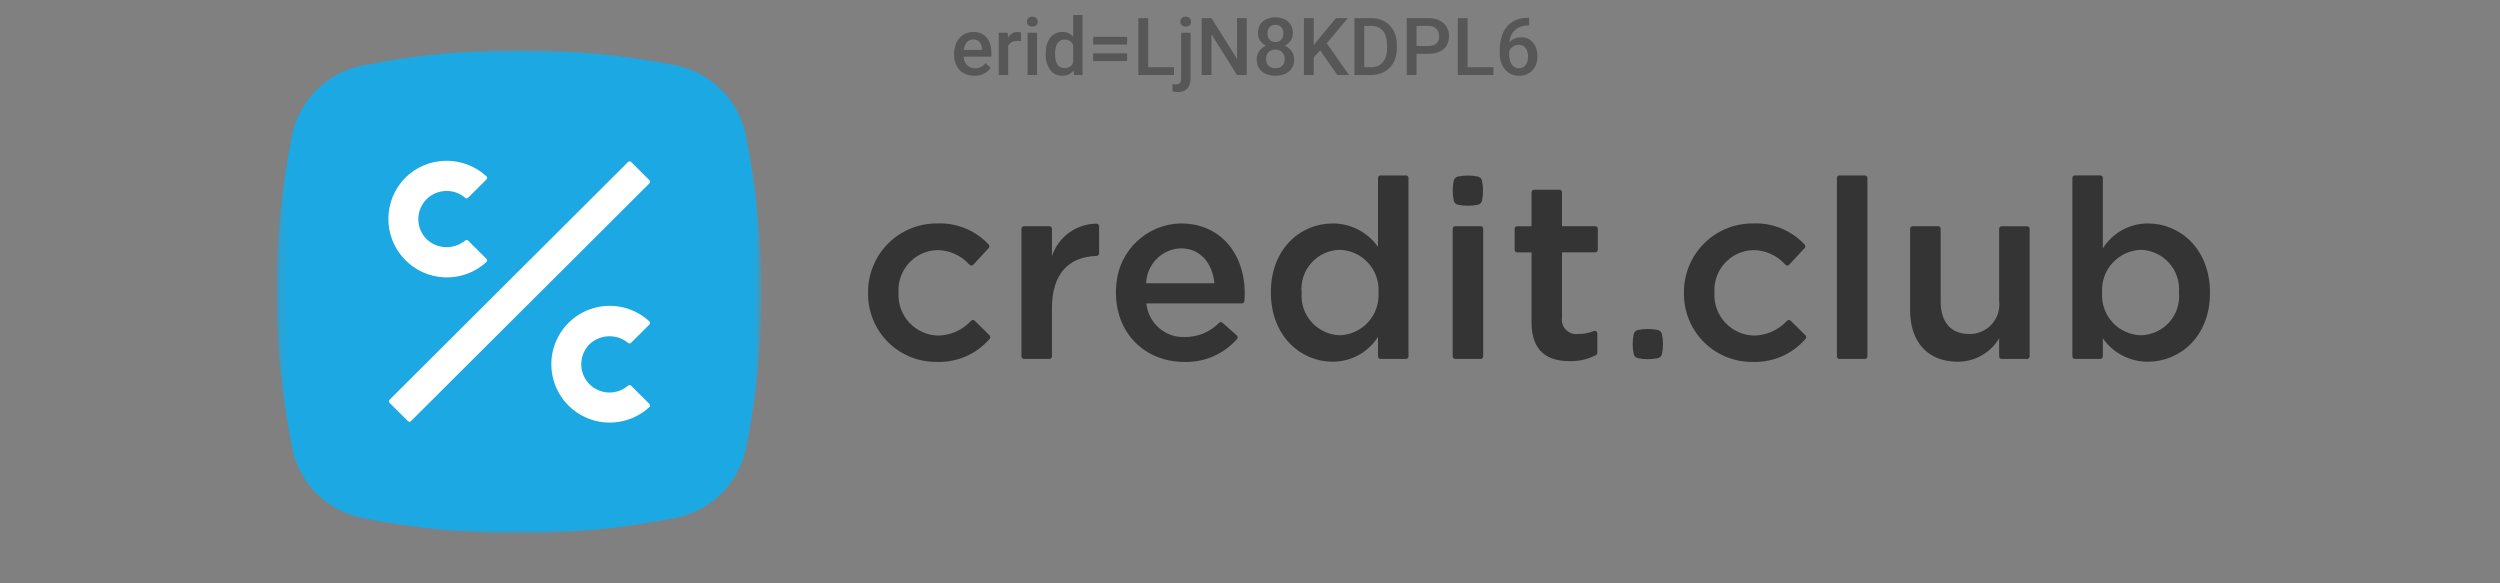
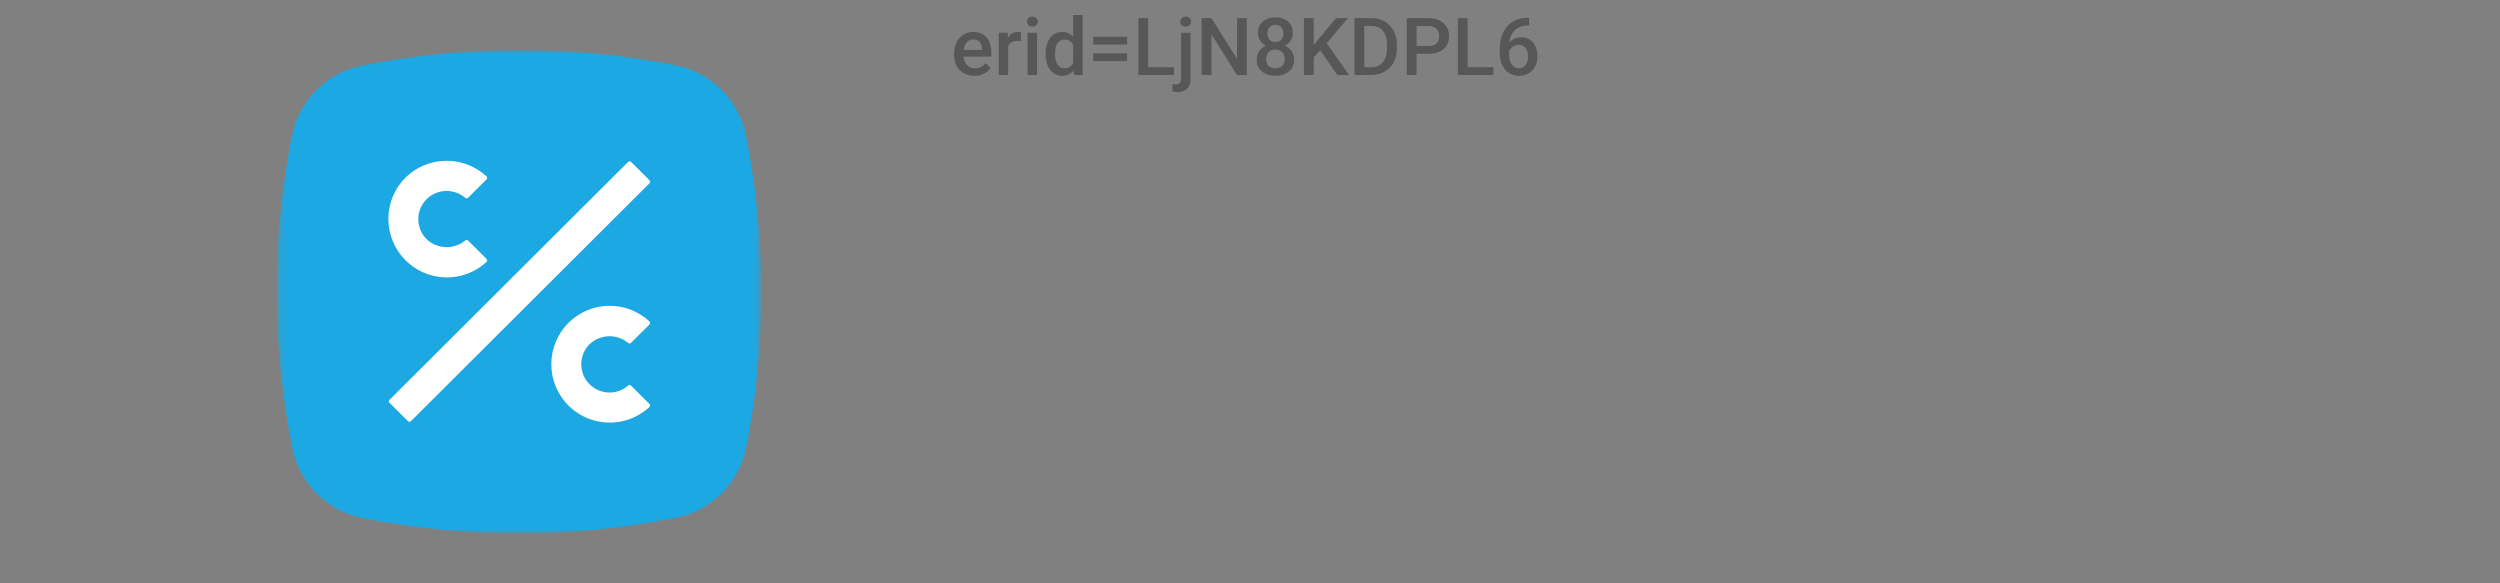
<svg xmlns="http://www.w3.org/2000/svg" width="300" height="70" viewBox="0 0 300 70" fill="none">
  <rect x="0" y="0" width="300" height="70" fill="#808080" stroke="none" />
  <path d="M116.931 9.094C116.556 9.094 116.217 9.033 115.914 8.911C115.614 8.786 115.358 8.613 115.145 8.391C114.936 8.169 114.775 7.908 114.662 7.608C114.55 7.308 114.494 6.984 114.494 6.638V6.45C114.494 6.053 114.552 5.694 114.667 5.372C114.783 5.05 114.944 4.775 115.15 4.547C115.356 4.316 115.6 4.139 115.881 4.017C116.162 3.895 116.467 3.834 116.795 3.834C117.158 3.834 117.475 3.895 117.747 4.017C118.019 4.139 118.244 4.311 118.422 4.533C118.603 4.752 118.737 5.013 118.825 5.316C118.916 5.619 118.961 5.953 118.961 6.319V6.802H115.042V5.991H117.845V5.902C117.839 5.698 117.798 5.508 117.723 5.33C117.652 5.152 117.541 5.008 117.391 4.898C117.241 4.789 117.041 4.734 116.791 4.734C116.603 4.734 116.436 4.775 116.289 4.856C116.145 4.934 116.025 5.048 115.928 5.198C115.831 5.348 115.756 5.53 115.703 5.742C115.653 5.952 115.628 6.188 115.628 6.45V6.638C115.628 6.859 115.658 7.066 115.717 7.256C115.78 7.444 115.87 7.608 115.989 7.748C116.108 7.889 116.252 8 116.42 8.081C116.589 8.159 116.781 8.198 116.997 8.198C117.269 8.198 117.511 8.144 117.723 8.034C117.936 7.925 118.12 7.77 118.277 7.57L118.872 8.147C118.762 8.306 118.62 8.459 118.445 8.606C118.27 8.75 118.056 8.867 117.803 8.958C117.553 9.048 117.262 9.094 116.931 9.094ZM120.977 4.894V9H119.847V3.928H120.925L120.977 4.894ZM122.528 3.895L122.519 4.945C122.45 4.933 122.375 4.923 122.294 4.917C122.216 4.911 122.137 4.908 122.059 4.908C121.866 4.908 121.695 4.936 121.548 4.992C121.402 5.045 121.278 5.123 121.178 5.227C121.081 5.327 121.006 5.448 120.953 5.592C120.9 5.736 120.869 5.897 120.859 6.075L120.602 6.094C120.602 5.775 120.633 5.48 120.695 5.208C120.758 4.936 120.852 4.697 120.977 4.491C121.105 4.284 121.264 4.123 121.455 4.008C121.648 3.892 121.872 3.834 122.125 3.834C122.194 3.834 122.267 3.841 122.345 3.853C122.427 3.866 122.487 3.88 122.528 3.895ZM124.445 3.928V9H123.311V3.928H124.445ZM123.236 2.597C123.236 2.425 123.292 2.283 123.405 2.17C123.52 2.055 123.68 1.997 123.883 1.997C124.083 1.997 124.241 2.055 124.356 2.17C124.472 2.283 124.53 2.425 124.53 2.597C124.53 2.766 124.472 2.906 124.356 3.019C124.241 3.131 124.083 3.188 123.883 3.188C123.68 3.188 123.52 3.131 123.405 3.019C123.292 2.906 123.236 2.766 123.236 2.597ZM128.777 7.95V1.8H129.911V9H128.884L128.777 7.95ZM125.477 6.52V6.422C125.477 6.037 125.522 5.688 125.612 5.372C125.703 5.053 125.834 4.78 126.006 4.552C126.178 4.32 126.387 4.144 126.634 4.022C126.881 3.897 127.159 3.834 127.469 3.834C127.775 3.834 128.044 3.894 128.275 4.013C128.506 4.131 128.703 4.302 128.866 4.523C129.028 4.742 129.158 5.005 129.255 5.311C129.352 5.614 129.42 5.952 129.461 6.323V6.638C129.42 7 129.352 7.331 129.255 7.631C129.158 7.931 129.028 8.191 128.866 8.409C128.703 8.628 128.505 8.797 128.27 8.916C128.039 9.034 127.769 9.094 127.459 9.094C127.153 9.094 126.877 9.03 126.63 8.902C126.386 8.773 126.178 8.594 126.006 8.363C125.834 8.131 125.703 7.859 125.612 7.547C125.522 7.231 125.477 6.889 125.477 6.52ZM126.606 6.422V6.52C126.606 6.752 126.627 6.967 126.667 7.167C126.711 7.367 126.778 7.544 126.869 7.697C126.959 7.847 127.077 7.966 127.22 8.053C127.367 8.137 127.542 8.18 127.745 8.18C128.002 8.18 128.212 8.123 128.378 8.011C128.544 7.898 128.673 7.747 128.767 7.556C128.864 7.362 128.93 7.147 128.964 6.909V6.061C128.945 5.877 128.906 5.705 128.847 5.545C128.791 5.386 128.714 5.247 128.617 5.128C128.52 5.006 128.4 4.912 128.256 4.847C128.116 4.778 127.948 4.744 127.755 4.744C127.548 4.744 127.373 4.787 127.23 4.875C127.086 4.963 126.967 5.083 126.873 5.236C126.783 5.389 126.716 5.567 126.672 5.77C126.628 5.973 126.606 6.191 126.606 6.422ZM135.25 4.416V5.344H131.181V4.416H135.25ZM135.25 6.403V7.331H131.181V6.403H135.25ZM140.88 8.067V9H137.453V8.067H140.88ZM137.781 2.175V9H136.605V2.175H137.781ZM141.733 3.928H142.867V9.441C142.867 9.787 142.808 10.08 142.689 10.317C142.57 10.558 142.395 10.739 142.164 10.861C141.933 10.986 141.65 11.048 141.316 11.048C141.216 11.048 141.112 11.041 141.006 11.025C140.897 11.012 140.794 10.994 140.697 10.969L140.702 10.088C140.767 10.1 140.837 10.109 140.912 10.116C140.984 10.125 141.053 10.13 141.119 10.13C141.253 10.13 141.366 10.106 141.456 10.059C141.547 10.012 141.616 9.939 141.662 9.839C141.709 9.739 141.733 9.606 141.733 9.441V3.928ZM141.634 2.597C141.634 2.425 141.692 2.283 141.808 2.17C141.923 2.055 142.081 1.997 142.281 1.997C142.484 1.997 142.642 2.055 142.755 2.17C142.87 2.283 142.928 2.425 142.928 2.597C142.928 2.766 142.87 2.906 142.755 3.019C142.642 3.131 142.484 3.188 142.281 3.188C142.081 3.188 141.923 3.131 141.808 3.019C141.692 2.906 141.634 2.766 141.634 2.597ZM149.612 2.175V9H148.436L145.375 4.111V9H144.198V2.175H145.375L148.445 7.073V2.175H149.612ZM155.298 7.139C155.298 7.564 155.2 7.922 155.003 8.213C154.806 8.503 154.538 8.723 154.197 8.873C153.859 9.02 153.478 9.094 153.053 9.094C152.628 9.094 152.245 9.02 151.905 8.873C151.564 8.723 151.295 8.503 151.098 8.213C150.902 7.922 150.803 7.564 150.803 7.139C150.803 6.858 150.858 6.603 150.967 6.375C151.077 6.144 151.231 5.945 151.431 5.78C151.634 5.611 151.872 5.481 152.144 5.391C152.419 5.3 152.719 5.255 153.044 5.255C153.475 5.255 153.861 5.334 154.202 5.494C154.542 5.653 154.809 5.873 155.003 6.155C155.2 6.436 155.298 6.764 155.298 7.139ZM154.164 7.083C154.164 6.855 154.117 6.655 154.023 6.483C153.93 6.311 153.798 6.178 153.63 6.084C153.461 5.991 153.266 5.944 153.044 5.944C152.819 5.944 152.623 5.991 152.458 6.084C152.292 6.178 152.163 6.311 152.069 6.483C151.978 6.655 151.933 6.855 151.933 7.083C151.933 7.314 151.978 7.514 152.069 7.683C152.159 7.848 152.289 7.975 152.458 8.062C152.627 8.15 152.825 8.194 153.053 8.194C153.281 8.194 153.478 8.15 153.644 8.062C153.809 7.975 153.938 7.848 154.028 7.683C154.119 7.514 154.164 7.314 154.164 7.083ZM155.144 3.97C155.144 4.311 155.053 4.614 154.872 4.88C154.694 5.145 154.447 5.355 154.131 5.508C153.816 5.658 153.456 5.733 153.053 5.733C152.647 5.733 152.284 5.658 151.966 5.508C151.65 5.355 151.402 5.145 151.22 4.88C151.042 4.614 150.953 4.311 150.953 3.97C150.953 3.564 151.042 3.222 151.22 2.944C151.402 2.663 151.65 2.448 151.966 2.302C152.281 2.155 152.642 2.081 153.048 2.081C153.455 2.081 153.816 2.155 154.131 2.302C154.447 2.448 154.694 2.663 154.872 2.944C155.053 3.222 155.144 3.564 155.144 3.97ZM154.014 4.008C154.014 3.805 153.973 3.627 153.892 3.473C153.814 3.317 153.703 3.195 153.559 3.108C153.416 3.02 153.245 2.977 153.048 2.977C152.852 2.977 152.681 3.019 152.538 3.103C152.394 3.188 152.283 3.306 152.205 3.459C152.127 3.612 152.088 3.795 152.088 4.008C152.088 4.217 152.127 4.4 152.205 4.556C152.283 4.709 152.394 4.83 152.538 4.917C152.684 5.005 152.856 5.048 153.053 5.048C153.25 5.048 153.42 5.005 153.564 4.917C153.708 4.83 153.819 4.709 153.897 4.556C153.975 4.4 154.014 4.217 154.014 4.008ZM157.647 2.175V9H156.47V2.175H157.647ZM161.748 2.175L158.983 5.461L157.408 7.13L157.202 5.963L158.327 4.575L160.314 2.175H161.748ZM160.483 9L158.237 5.766L159.048 4.964L161.88 9H160.483ZM164.519 9H163.061L163.07 8.067H164.519C164.941 8.067 165.294 7.975 165.578 7.791C165.866 7.606 166.081 7.342 166.225 6.998C166.372 6.655 166.445 6.245 166.445 5.77V5.4C166.445 5.031 166.403 4.705 166.319 4.42C166.237 4.136 166.116 3.897 165.953 3.703C165.794 3.509 165.597 3.362 165.362 3.263C165.131 3.163 164.864 3.112 164.561 3.112H163.033V2.175H164.561C165.014 2.175 165.428 2.252 165.803 2.405C166.178 2.555 166.502 2.772 166.773 3.056C167.048 3.341 167.259 3.681 167.406 4.078C167.553 4.475 167.627 4.919 167.627 5.409V5.77C167.627 6.261 167.553 6.705 167.406 7.102C167.259 7.498 167.048 7.839 166.773 8.123C166.498 8.405 166.17 8.622 165.789 8.775C165.411 8.925 164.987 9 164.519 9ZM163.712 2.175V9H162.536V2.175H163.712ZM171.4 6.455H169.623V5.522H171.4C171.709 5.522 171.959 5.472 172.15 5.372C172.341 5.272 172.48 5.134 172.567 4.959C172.658 4.781 172.703 4.578 172.703 4.35C172.703 4.134 172.658 3.933 172.567 3.745C172.48 3.555 172.341 3.402 172.15 3.286C171.959 3.17 171.709 3.112 171.4 3.112H169.984V9H168.808V2.175H171.4C171.928 2.175 172.377 2.269 172.745 2.456C173.117 2.641 173.4 2.897 173.594 3.225C173.788 3.55 173.884 3.922 173.884 4.341C173.884 4.781 173.788 5.159 173.594 5.475C173.4 5.791 173.117 6.033 172.745 6.202C172.377 6.37 171.928 6.455 171.4 6.455ZM179.214 8.067V9H175.787V8.067H179.214ZM176.116 2.175V9H174.939V2.175H176.116ZM183.358 2.133H183.498V3.056H183.419C183.016 3.056 182.667 3.119 182.373 3.244C182.083 3.369 181.844 3.541 181.656 3.759C181.469 3.978 181.328 4.234 181.234 4.528C181.144 4.819 181.098 5.128 181.098 5.456V6.53C181.098 6.802 181.128 7.042 181.188 7.252C181.247 7.458 181.33 7.631 181.436 7.772C181.545 7.909 181.67 8.014 181.811 8.086C181.952 8.158 182.103 8.194 182.266 8.194C182.434 8.194 182.588 8.159 182.725 8.091C182.863 8.019 182.98 7.92 183.077 7.795C183.173 7.67 183.247 7.522 183.297 7.35C183.347 7.178 183.372 6.991 183.372 6.787C183.372 6.594 183.347 6.412 183.297 6.244C183.25 6.072 183.18 5.922 183.086 5.794C182.992 5.662 182.875 5.561 182.734 5.489C182.597 5.414 182.438 5.377 182.256 5.377C182.031 5.377 181.827 5.43 181.642 5.536C181.461 5.642 181.314 5.781 181.202 5.953C181.092 6.122 181.033 6.302 181.023 6.492L180.592 6.352C180.617 6.061 180.681 5.8 180.784 5.569C180.891 5.338 181.03 5.141 181.202 4.978C181.373 4.816 181.572 4.692 181.797 4.608C182.025 4.52 182.275 4.477 182.547 4.477C182.878 4.477 183.166 4.539 183.409 4.664C183.653 4.789 183.855 4.959 184.014 5.175C184.177 5.388 184.297 5.631 184.375 5.906C184.456 6.178 184.497 6.463 184.497 6.759C184.497 7.088 184.447 7.394 184.347 7.678C184.247 7.959 184.1 8.206 183.906 8.419C183.716 8.631 183.483 8.797 183.208 8.916C182.936 9.034 182.627 9.094 182.28 9.094C181.914 9.094 181.588 9.023 181.3 8.883C181.016 8.742 180.773 8.548 180.573 8.302C180.377 8.055 180.227 7.77 180.123 7.448C180.02 7.127 179.969 6.786 179.969 6.427V5.958C179.969 5.439 180.034 4.95 180.166 4.491C180.297 4.028 180.498 3.62 180.77 3.267C181.045 2.914 181.397 2.638 181.825 2.438C182.253 2.234 182.764 2.133 183.358 2.133Z" fill="black" fill-opacity="0.32" />
  <g clip-path="url(#clip0_325_2932)">
-     <path d="M104.168 35.14C104.154 34.046 104.359 32.96 104.77 31.946C105.181 30.931 105.79 30.01 106.562 29.234C107.334 28.459 108.253 27.845 109.265 27.429C110.277 27.013 111.362 26.804 112.456 26.813C113.61 26.762 114.76 26.963 115.828 27.4C116.897 27.838 117.857 28.502 118.644 29.347C118.697 29.404 118.727 29.479 118.727 29.557C118.727 29.636 118.697 29.711 118.644 29.768L116.785 31.772C116.756 31.801 116.723 31.825 116.685 31.841C116.647 31.858 116.607 31.866 116.566 31.867C116.525 31.867 116.484 31.859 116.446 31.843C116.408 31.827 116.374 31.804 116.345 31.774C115.854 31.219 115.251 30.774 114.574 30.47C113.898 30.166 113.165 30.009 112.423 30.011C111.781 30.037 111.151 30.191 110.57 30.465C109.989 30.738 109.469 31.126 109.04 31.604C108.611 32.082 108.283 32.641 108.074 33.249C107.865 33.856 107.78 34.499 107.824 35.14C107.787 35.794 107.884 36.449 108.107 37.065C108.33 37.681 108.675 38.245 109.122 38.724C109.569 39.203 110.109 39.587 110.708 39.852C111.307 40.117 111.954 40.258 112.609 40.267C113.35 40.252 114.08 40.086 114.755 39.78C115.431 39.474 116.037 39.034 116.537 38.486C116.593 38.431 116.669 38.399 116.748 38.399C116.827 38.398 116.903 38.429 116.96 38.484L118.747 40.238C118.803 40.294 118.836 40.37 118.838 40.449C118.84 40.528 118.812 40.606 118.758 40.664C117.976 41.569 117.001 42.286 115.905 42.764C114.809 43.242 113.62 43.469 112.425 43.428C111.333 43.443 110.251 43.239 109.24 42.827C108.229 42.415 107.312 41.805 106.542 41.032C105.772 40.259 105.165 39.339 104.757 38.327C104.349 37.315 104.149 36.231 104.168 35.14ZM122.879 27.145H125.931C126.012 27.145 126.089 27.177 126.146 27.233C126.203 27.29 126.235 27.367 126.236 27.448V30.735C126.607 29.608 127.322 28.627 128.28 27.928C129.239 27.229 130.392 26.848 131.578 26.839C131.66 26.84 131.739 26.873 131.797 26.931C131.855 26.989 131.888 27.068 131.889 27.15L131.892 30.416C131.891 30.494 131.859 30.568 131.804 30.623C131.749 30.678 131.674 30.709 131.596 30.71C128.176 30.823 126.234 32.9 126.234 37.006V42.768C126.234 42.849 126.202 42.927 126.145 42.984C126.088 43.041 126.011 43.073 125.93 43.073H122.879C122.839 43.073 122.799 43.066 122.762 43.05C122.725 43.035 122.691 43.013 122.663 42.985C122.635 42.956 122.612 42.922 122.597 42.885C122.582 42.848 122.574 42.809 122.575 42.768V27.449C122.575 27.368 122.607 27.291 122.664 27.234C122.721 27.177 122.798 27.145 122.879 27.145ZM145.734 33.99C145.496 31.641 144.104 29.8 141.683 29.8C140.59 29.843 139.554 30.3 138.785 31.078C138.016 31.856 137.572 32.897 137.541 33.99H145.734ZM133.969 34.012C134.145 32.092 135.015 30.302 136.416 28.976C137.817 27.651 139.653 26.882 141.58 26.813C146.645 26.737 149.736 30.812 149.331 36.119C149.325 36.197 149.289 36.269 149.232 36.322C149.175 36.376 149.099 36.405 149.021 36.406H137.568C137.673 37.539 138.208 38.589 139.064 39.34C139.919 40.092 141.029 40.487 142.167 40.446C142.934 40.453 143.695 40.306 144.403 40.013C145.112 39.719 145.754 39.285 146.291 38.737C146.346 38.686 146.417 38.657 146.492 38.656C146.567 38.654 146.64 38.68 146.697 38.729L148.414 40.245C148.474 40.299 148.511 40.375 148.516 40.456C148.522 40.536 148.495 40.616 148.443 40.678C147.656 41.576 146.679 42.289 145.583 42.765C144.488 43.241 143.3 43.468 142.106 43.43C137.148 43.43 133.406 39.584 133.969 34.012ZM165.418 35.079C165.46 34.438 165.373 33.795 165.161 33.188C164.949 32.581 164.618 32.024 164.186 31.548C163.754 31.072 163.231 30.688 162.648 30.418C162.065 30.149 161.433 30 160.791 29.979C160.141 29.99 159.501 30.135 158.911 30.405C158.321 30.676 157.793 31.066 157.361 31.551C156.929 32.035 156.602 32.605 156.401 33.222C156.2 33.84 156.13 34.492 156.194 35.139C156.146 35.778 156.229 36.421 156.436 37.028C156.644 37.635 156.973 38.193 157.402 38.669C157.832 39.145 158.354 39.529 158.936 39.798C159.519 40.067 160.15 40.215 160.791 40.232C161.436 40.208 162.071 40.054 162.656 39.78C163.241 39.506 163.764 39.117 164.196 38.636C164.628 38.155 164.958 37.593 165.168 36.982C165.378 36.37 165.463 35.724 165.418 35.079ZM152.504 35.079C152.504 29.801 156.1 26.814 159.918 26.814C160.984 26.809 162.035 27.062 162.983 27.551C163.93 28.04 164.745 28.751 165.358 29.623V21.355C165.359 21.274 165.391 21.198 165.447 21.141C165.504 21.084 165.581 21.052 165.661 21.052H168.715C168.755 21.052 168.795 21.059 168.832 21.075C168.868 21.09 168.902 21.112 168.93 21.141C168.958 21.169 168.981 21.203 168.996 21.24C169.011 21.277 169.018 21.316 169.018 21.356V42.77C169.018 42.85 168.986 42.928 168.929 42.985C168.873 43.042 168.796 43.074 168.715 43.074H165.661C165.621 43.075 165.582 43.067 165.545 43.051C165.508 43.036 165.474 43.014 165.446 42.986C165.418 42.957 165.396 42.923 165.381 42.886C165.365 42.849 165.358 42.81 165.358 42.77V40.421C164.779 41.339 163.975 42.094 163.024 42.616C162.072 43.137 161.003 43.408 159.918 43.404C156.164 43.404 152.504 40.419 152.504 35.079ZM183.785 38.668V30.284H182.059C181.979 30.284 181.903 30.252 181.846 30.196C181.79 30.139 181.758 30.062 181.758 29.982V27.451C181.758 27.371 181.79 27.294 181.846 27.237C181.903 27.181 181.979 27.149 182.059 27.149H183.785V23.075C183.785 22.994 183.817 22.917 183.874 22.86C183.93 22.803 184.007 22.77 184.088 22.77H187.137C187.218 22.77 187.295 22.803 187.352 22.86C187.408 22.917 187.44 22.994 187.44 23.075V27.146H191.434C191.473 27.146 191.513 27.154 191.549 27.169C191.586 27.184 191.62 27.206 191.648 27.234C191.676 27.262 191.698 27.295 191.714 27.332C191.729 27.369 191.737 27.408 191.737 27.448V29.979C191.737 30.019 191.729 30.058 191.714 30.095C191.698 30.132 191.676 30.165 191.648 30.193C191.62 30.221 191.586 30.243 191.549 30.259C191.513 30.273 191.473 30.281 191.434 30.281H187.44V38.088C187.398 38.357 187.42 38.633 187.504 38.892C187.587 39.151 187.731 39.387 187.923 39.581C188.114 39.775 188.349 39.921 188.607 40.007C188.866 40.093 189.141 40.118 189.411 40.079C190.042 40.083 190.668 39.964 191.254 39.729C191.299 39.709 191.349 39.7 191.399 39.704C191.449 39.707 191.497 39.723 191.539 39.75C191.581 39.777 191.616 39.814 191.641 39.858C191.665 39.901 191.678 39.95 191.679 40V42.335C191.679 42.391 191.664 42.446 191.635 42.494C191.607 42.543 191.566 42.582 191.516 42.609C190.549 43.113 189.47 43.364 188.38 43.338C185.689 43.341 183.785 42.167 183.785 38.666V38.668ZM202.074 35.14C202.06 34.046 202.265 32.96 202.676 31.946C203.087 30.932 203.697 30.01 204.469 29.234C205.241 28.459 206.16 27.845 207.172 27.429C208.184 27.014 209.269 26.804 210.363 26.813C211.517 26.762 212.667 26.963 213.736 27.401C214.804 27.838 215.765 28.502 216.552 29.347C216.606 29.404 216.636 29.479 216.636 29.557C216.636 29.635 216.607 29.71 216.553 29.768L214.697 31.77C214.669 31.8 214.636 31.823 214.598 31.84C214.561 31.856 214.52 31.865 214.479 31.865C214.439 31.866 214.398 31.858 214.36 31.842C214.322 31.827 214.288 31.804 214.259 31.774C213.768 31.218 213.163 30.774 212.486 30.47C211.809 30.166 211.075 30.009 210.333 30.011C209.691 30.037 209.061 30.191 208.48 30.465C207.899 30.738 207.378 31.125 206.95 31.604C206.521 32.082 206.193 32.641 205.984 33.249C205.775 33.856 205.691 34.499 205.735 35.14C205.698 35.794 205.794 36.448 206.017 37.064C206.24 37.68 206.585 38.245 207.031 38.724C207.478 39.203 208.017 39.586 208.616 39.852C209.214 40.117 209.861 40.258 210.516 40.267C211.258 40.251 211.99 40.085 212.666 39.779C213.343 39.472 213.95 39.032 214.452 38.485C214.509 38.43 214.585 38.399 214.664 38.399C214.743 38.399 214.819 38.43 214.876 38.485L216.658 40.238C216.714 40.294 216.747 40.37 216.749 40.45C216.75 40.529 216.721 40.606 216.666 40.664C215.884 41.569 214.909 42.286 213.813 42.764C212.717 43.242 211.528 43.469 210.333 43.428C209.242 43.443 208.159 43.239 207.148 42.827C206.137 42.415 205.219 41.805 204.449 41.032C203.679 40.259 203.072 39.339 202.664 38.327C202.256 37.315 202.055 36.231 202.074 35.14ZM220.731 21.052H223.786C223.826 21.052 223.865 21.06 223.902 21.075C223.939 21.09 223.973 21.113 224.001 21.141C224.029 21.169 224.051 21.203 224.066 21.24C224.082 21.277 224.089 21.316 224.089 21.356V42.77C224.089 42.85 224.057 42.928 224 42.985C223.944 43.042 223.866 43.074 223.786 43.074H220.731C220.691 43.074 220.652 43.066 220.615 43.051C220.578 43.036 220.545 43.013 220.517 42.985C220.488 42.957 220.466 42.923 220.451 42.886C220.436 42.849 220.429 42.81 220.429 42.77V21.353C220.429 21.314 220.436 21.274 220.451 21.238C220.466 21.201 220.489 21.167 220.517 21.139C220.545 21.111 220.578 21.089 220.615 21.074C220.652 21.059 220.691 21.051 220.731 21.052ZM229.215 37.276V27.448C229.215 27.408 229.223 27.369 229.238 27.332C229.254 27.295 229.276 27.262 229.305 27.234C229.333 27.206 229.366 27.184 229.403 27.169C229.44 27.154 229.48 27.146 229.519 27.146H232.574C232.655 27.146 232.732 27.178 232.789 27.234C232.846 27.291 232.878 27.367 232.879 27.448V36.193C232.879 38.666 234.122 40.081 236.298 40.081C236.804 40.093 237.307 39.996 237.772 39.797C238.237 39.597 238.655 39.301 238.996 38.927C239.337 38.553 239.594 38.11 239.75 37.629C239.905 37.147 239.956 36.638 239.898 36.135V27.449C239.898 27.409 239.906 27.37 239.921 27.333C239.937 27.297 239.959 27.263 239.987 27.235C240.015 27.207 240.049 27.185 240.086 27.17C240.122 27.155 240.162 27.147 240.201 27.148H243.255C243.295 27.147 243.334 27.155 243.371 27.17C243.408 27.185 243.441 27.207 243.469 27.235C243.497 27.263 243.52 27.297 243.535 27.333C243.55 27.37 243.558 27.409 243.558 27.449V42.771C243.558 42.852 243.526 42.928 243.469 42.985C243.412 43.042 243.335 43.074 243.255 43.074H240.201C240.162 43.074 240.122 43.066 240.085 43.051C240.048 43.036 240.015 43.013 239.987 42.985C239.958 42.957 239.936 42.923 239.921 42.886C239.906 42.849 239.898 42.81 239.898 42.77V40.599C239.384 41.461 238.652 42.174 237.777 42.666C236.902 43.159 235.913 43.414 234.909 43.406C231.306 43.404 229.215 40.988 229.215 37.276ZM261.476 35.079C261.527 34.441 261.448 33.799 261.244 33.193C261.04 32.586 260.715 32.028 260.288 31.551C259.861 31.074 259.342 30.689 258.762 30.418C258.181 30.148 257.552 29.999 256.913 29.979C256.264 30 255.626 30.152 255.037 30.425C254.449 30.698 253.921 31.087 253.486 31.568C253.051 32.05 252.717 32.614 252.505 33.228C252.293 33.841 252.207 34.491 252.252 35.139C252.211 35.782 252.3 36.427 252.514 37.035C252.728 37.643 253.063 38.202 253.498 38.678C253.933 39.154 254.46 39.536 255.047 39.803C255.633 40.071 256.268 40.217 256.913 40.232C257.559 40.219 258.196 40.072 258.783 39.8C259.37 39.529 259.894 39.139 260.322 38.655C260.751 38.171 261.075 37.603 261.273 36.988C261.472 36.372 261.541 35.722 261.476 35.079ZM252.341 40.595V42.767C252.341 42.807 252.333 42.846 252.318 42.883C252.303 42.92 252.281 42.954 252.253 42.982C252.224 43.011 252.191 43.033 252.154 43.048C252.117 43.064 252.078 43.071 252.038 43.071H248.988C248.948 43.071 248.909 43.064 248.872 43.048C248.835 43.033 248.801 43.011 248.773 42.982C248.745 42.954 248.722 42.92 248.707 42.883C248.692 42.846 248.684 42.807 248.684 42.767V21.353C248.684 21.273 248.717 21.196 248.774 21.139C248.831 21.082 248.908 21.05 248.988 21.05H252.038C252.078 21.05 252.117 21.058 252.154 21.073C252.191 21.089 252.224 21.111 252.253 21.14C252.281 21.168 252.303 21.201 252.318 21.238C252.333 21.275 252.341 21.315 252.341 21.355V29.8C252.917 28.884 253.716 28.13 254.664 27.608C255.611 27.085 256.675 26.812 257.757 26.813C261.543 26.813 265.199 29.8 265.199 35.139C265.199 40.419 261.57 43.404 257.757 43.404C256.693 43.412 255.644 43.161 254.7 42.671C253.756 42.182 252.946 41.469 252.341 40.595ZM174.625 27.145H177.68C177.761 27.145 177.838 27.176 177.895 27.233C177.952 27.289 177.984 27.366 177.985 27.446V42.767C177.984 42.847 177.952 42.925 177.895 42.981C177.838 43.038 177.761 43.07 177.68 43.07H174.625C174.544 43.07 174.467 43.038 174.41 42.981C174.353 42.924 174.321 42.846 174.321 42.766V27.449C174.321 27.369 174.353 27.292 174.41 27.235C174.467 27.178 174.545 27.145 174.625 27.145ZM174.441 21.709C174.288 22.481 174.289 23.276 174.444 24.047C174.471 24.178 174.535 24.298 174.63 24.392C174.724 24.485 174.844 24.549 174.975 24.575C175.749 24.728 176.546 24.727 177.321 24.572C177.496 24.538 177.65 24.436 177.75 24.288C177.798 24.215 177.832 24.132 177.849 24.046C178.003 23.274 178.002 22.479 177.846 21.707C177.829 21.621 177.795 21.538 177.746 21.465C177.697 21.392 177.634 21.329 177.56 21.281C177.486 21.232 177.403 21.198 177.316 21.179C176.542 21.026 175.745 21.027 174.97 21.182C174.84 21.208 174.721 21.272 174.626 21.366C174.532 21.459 174.468 21.579 174.441 21.709ZM196.036 40.124C195.882 40.896 195.883 41.691 196.039 42.462C196.065 42.593 196.129 42.712 196.224 42.806C196.318 42.9 196.438 42.963 196.568 42.989C197.343 43.142 198.14 43.142 198.914 42.987C199.001 42.97 199.084 42.936 199.157 42.887C199.231 42.837 199.294 42.774 199.343 42.7C199.393 42.627 199.427 42.545 199.443 42.458C199.598 41.687 199.597 40.892 199.44 40.121C199.424 40.034 199.39 39.952 199.34 39.878C199.291 39.805 199.227 39.742 199.153 39.694C199.08 39.645 198.998 39.611 198.911 39.593C198.136 39.44 197.339 39.442 196.565 39.597C196.478 39.614 196.396 39.648 196.322 39.697C196.249 39.746 196.186 39.809 196.137 39.883C196.087 39.955 196.053 40.037 196.036 40.124Z" fill="#343434" />
    <mask id="mask0_325_2932" style="mask-type:luminance" maskUnits="userSpaceOnUse" x="33" y="6" width="59" height="59">
      <path d="M33.227 6H91.383V64H33.227V6Z" fill="white" />
    </mask>
    <g mask="url(#mask0_325_2932)">
      <path d="M36.638 12.438C37.423 11.261 38.433 10.251 39.611 9.466C40.788 8.681 42.108 8.137 43.497 7.866C55.884 5.39 68.637 5.377 81.029 7.828C82.417 8.104 83.738 8.65 84.918 9.433C86.096 10.212 87.108 11.217 87.895 12.389C88.682 13.562 89.228 14.88 89.501 16.266C91.986 28.615 92.002 41.334 89.547 53.69L89.536 53.687C89.126 55.778 88.101 57.699 86.594 59.205C85.086 60.71 83.163 61.732 81.072 62.139C68.686 64.612 55.934 64.625 43.543 62.176C42.154 61.902 40.833 61.357 39.654 60.573C38.476 59.794 37.464 58.787 36.677 57.613C35.89 56.439 35.344 55.12 35.071 53.734C32.589 41.385 32.575 28.668 35.03 16.314C35.305 14.928 35.852 13.611 36.64 12.439L36.638 12.438Z" fill="#1CA8E3" />
    </g>
    <path d="M77.926 48.846C77.951 48.822 77.971 48.793 77.984 48.762C77.998 48.73 78.005 48.696 78.006 48.661C78.006 48.627 78 48.593 77.987 48.56C77.974 48.528 77.955 48.499 77.93 48.475L75.721 46.269C75.675 46.224 75.615 46.199 75.551 46.198C75.487 46.197 75.425 46.22 75.379 46.264C74.716 46.843 73.853 47.143 72.974 47.099C72.094 47.055 71.266 46.67 70.664 46.027C70.062 45.384 69.734 44.532 69.749 43.651C69.764 42.77 70.121 41.93 70.744 41.307C71.365 40.72 72.179 40.38 73.033 40.351C73.887 40.323 74.722 40.608 75.38 41.152C75.427 41.195 75.488 41.218 75.551 41.217C75.614 41.216 75.674 41.191 75.719 41.146L77.935 38.938C77.959 38.913 77.978 38.884 77.991 38.852C78.004 38.82 78.011 38.786 78.01 38.751C78.01 38.717 78.002 38.683 77.988 38.651C77.974 38.619 77.954 38.591 77.929 38.567C76.93 37.64 75.681 37.025 74.338 36.797C72.994 36.569 71.613 36.738 70.364 37.283C69.114 37.829 68.051 38.726 67.304 39.867C66.558 41.007 66.16 42.34 66.159 43.703C66.159 45.066 66.556 46.4 67.302 47.54C68.048 48.681 69.111 49.579 70.36 50.125C71.609 50.671 72.99 50.841 74.334 50.613C75.678 50.386 76.926 49.772 77.926 48.846ZM58.376 31.439C58.401 31.415 58.42 31.386 58.434 31.354C58.448 31.323 58.455 31.288 58.456 31.254C58.456 31.22 58.45 31.185 58.437 31.153C58.424 31.121 58.404 31.092 58.38 31.067L56.166 28.863C56.121 28.82 56.06 28.794 55.997 28.794C55.934 28.793 55.873 28.816 55.827 28.859C55.168 29.403 54.333 29.687 53.479 29.658C52.625 29.629 51.811 29.288 51.191 28.7C50.555 28.063 50.198 27.201 50.198 26.301C50.198 25.402 50.555 24.539 51.191 23.903C51.801 23.297 52.617 22.944 53.477 22.914C54.336 22.884 55.175 23.18 55.825 23.742C55.872 23.785 55.933 23.809 55.997 23.808C56.06 23.806 56.121 23.781 56.166 23.736L58.379 21.528C58.403 21.504 58.423 21.474 58.436 21.442C58.449 21.41 58.456 21.376 58.455 21.341C58.455 21.307 58.447 21.273 58.434 21.241C58.42 21.209 58.4 21.18 58.374 21.157C57.038 19.926 55.278 19.258 53.462 19.292C51.645 19.327 49.912 20.061 48.623 21.342C47.337 22.647 46.613 24.403 46.604 26.235C46.595 28.067 47.302 29.83 48.575 31.148C49.847 32.465 51.585 33.233 53.416 33.288C55.247 33.342 57.027 32.678 58.376 31.439ZM49.31 50.539L77.942 21.991C77.966 21.967 77.984 21.939 77.997 21.909C78.01 21.878 78.017 21.845 78.017 21.812C78.017 21.779 78.01 21.746 77.997 21.715C77.984 21.685 77.966 21.657 77.942 21.634L75.732 19.43C75.709 19.406 75.681 19.387 75.65 19.375C75.62 19.362 75.587 19.355 75.553 19.355C75.52 19.355 75.487 19.362 75.456 19.375C75.425 19.387 75.398 19.406 75.374 19.43L46.741 47.977C46.717 48.001 46.699 48.029 46.686 48.059C46.673 48.09 46.667 48.123 46.667 48.156C46.667 48.189 46.673 48.222 46.686 48.252C46.699 48.283 46.717 48.311 46.741 48.334L48.952 50.538C49 50.585 49.064 50.611 49.131 50.611C49.197 50.611 49.261 50.585 49.309 50.538L49.31 50.539Z" fill="white" />
  </g>
  <defs>
    <clipPath id="clip0_325_2932">
      <rect width="232" height="58.003" fill="white" transform="translate(33.2 5.999)" />
    </clipPath>
  </defs>
</svg>